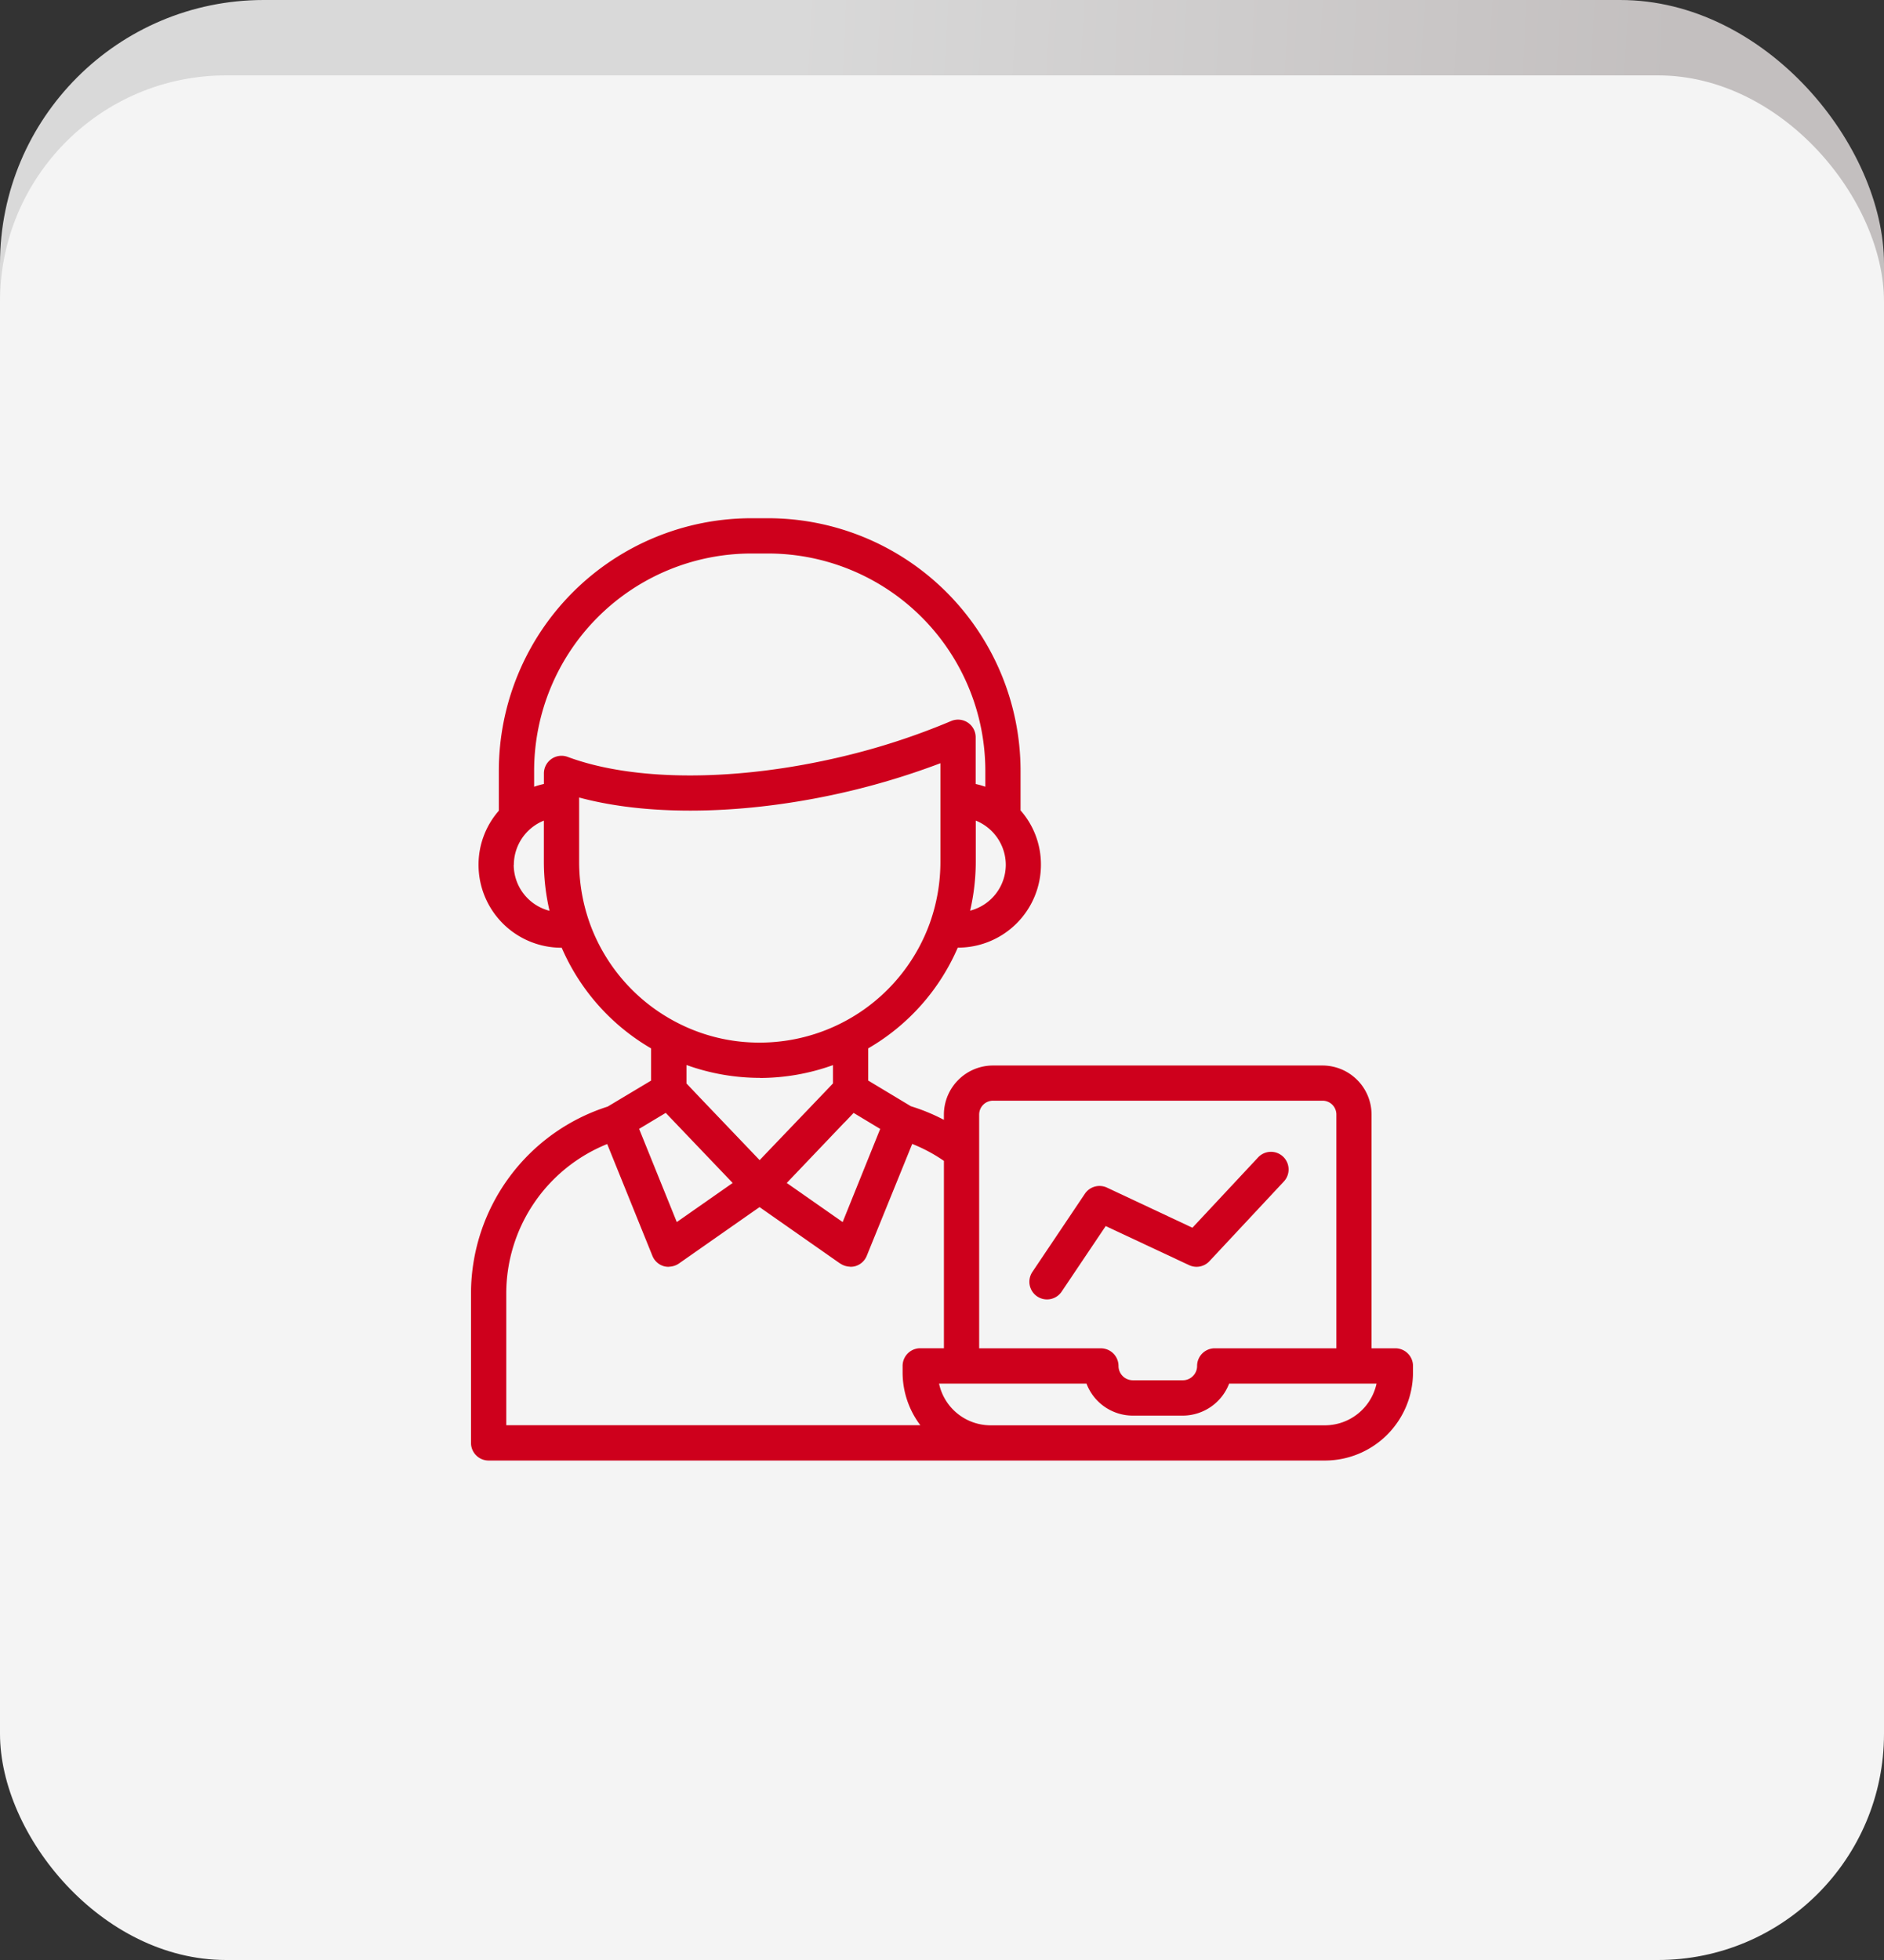
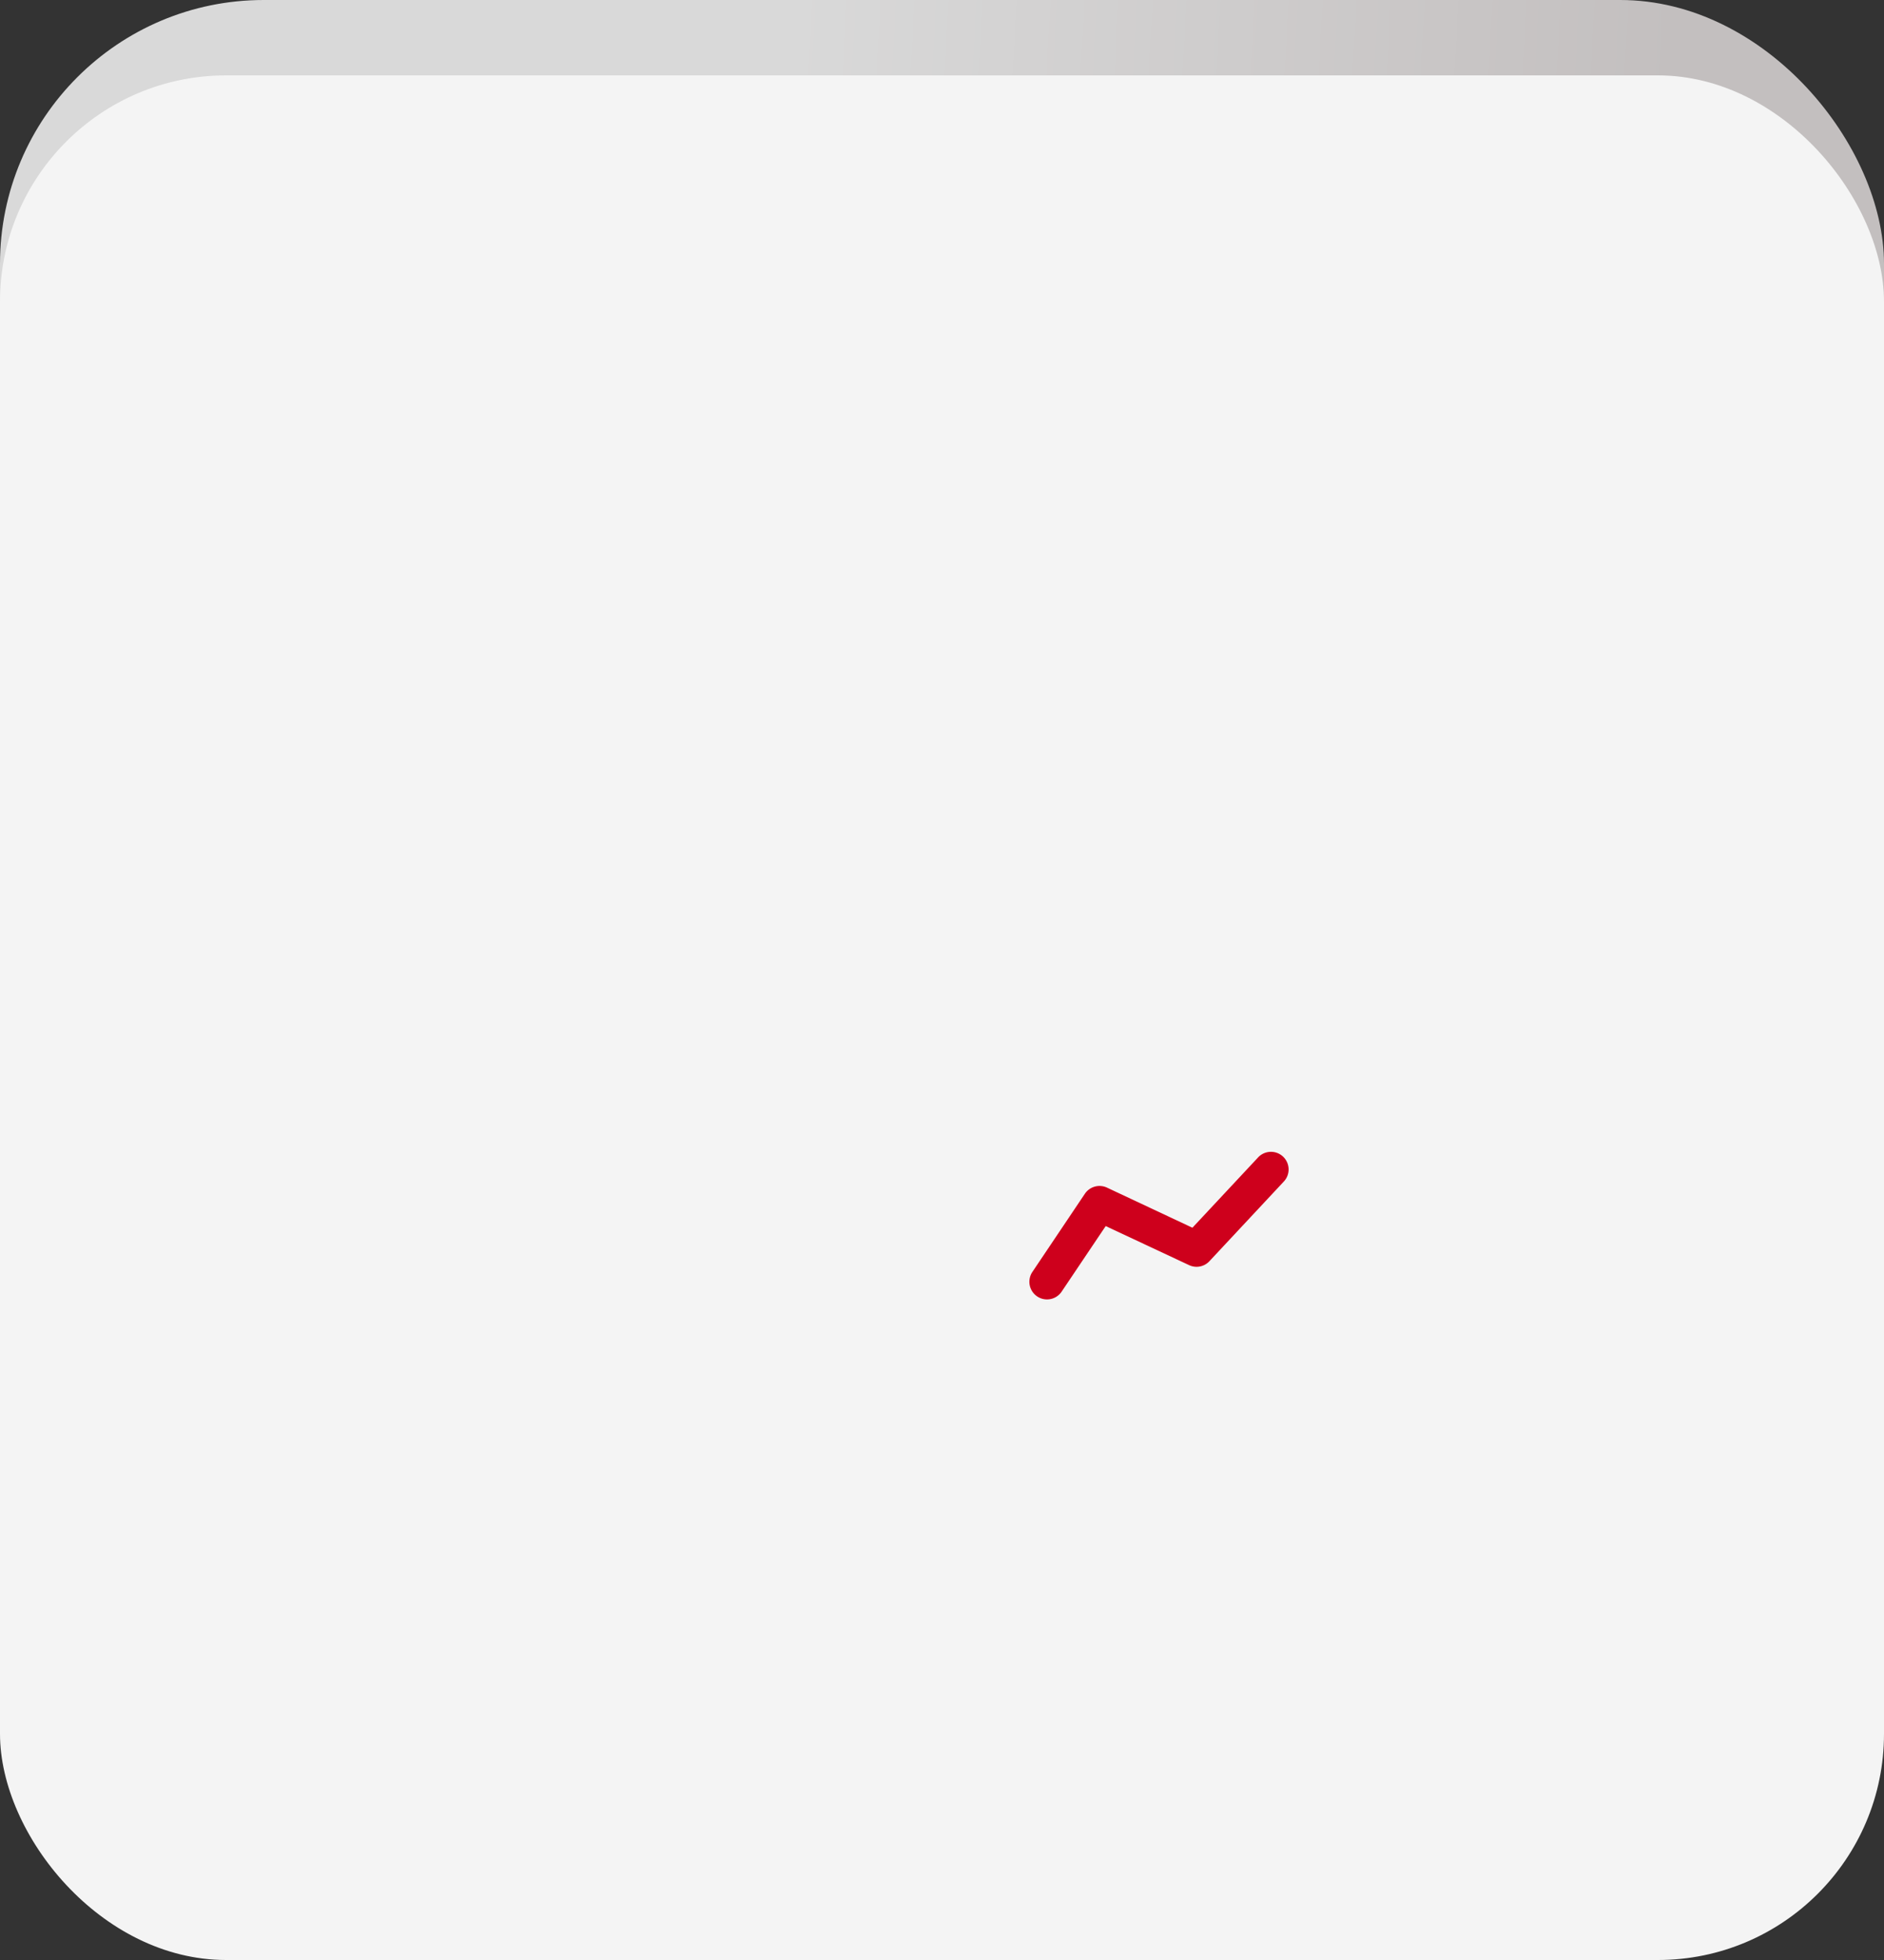
<svg xmlns="http://www.w3.org/2000/svg" width="100" height="104" viewBox="0 0 100 104">
  <rect x="0" y="0" width="100" height="104" fill="#333333" stroke="none" />
  <defs>
    <linearGradient id="linear-gradient" x1="0.417" y1="0.109" x2="0.881" y2="0.135" gradientUnits="objectBoundingBox">
      <stop offset="0" stop-color="#d9d9d9" />
      <stop offset="1" stop-color="#c3bfbf" />
    </linearGradient>
    <clipPath id="clip-path">
      <rect id="Rectangle_57005" data-name="Rectangle 57005" width="50" height="50.003" fill="#ce001c" />
    </clipPath>
  </defs>
  <g id="Group_169122" data-name="Group 169122" transform="translate(-483 -2161)">
    <g id="Group_166170" data-name="Group 166170" transform="translate(78 921)">
      <rect id="Rectangle_55972" data-name="Rectangle 55972" width="100" height="100" rx="14" transform="translate(405 1240)" fill="url(#linear-gradient)" />
      <rect id="Rectangle_55970" data-name="Rectangle 55970" width="100" height="100" rx="12" transform="translate(405 1244)" fill="#f4f4f4" />
    </g>
    <g id="Group_166175" data-name="Group 166175" transform="translate(508 2188.498)">
      <g id="Group_166174" data-name="Group 166174" transform="translate(0 0)" clip-path="url(#clip-path)">
-         <path id="Path_81509" data-name="Path 81509" d="M49.064,44.045H47.8V31.639a2.607,2.607,0,0,0-2.6-2.6H27.711a2.61,2.61,0,0,0-2.61,2.6v.283a10.293,10.293,0,0,0-1.753-.722l-2.264-1.362V28.129a11.4,11.4,0,0,0,4.753-5.344h.014a4.4,4.4,0,0,0,4.4-4.4,4.333,4.333,0,0,0-1.081-2.882V13.4A13.411,13.411,0,0,0,15.777,0h-.9a13.411,13.411,0,0,0-13.4,13.4v2.12A4.342,4.342,0,0,0,.4,18.39a4.4,4.4,0,0,0,4.4,4.4h.014a11.433,11.433,0,0,0,4.743,5.34v1.711L7.278,31.205a.141.141,0,0,0-.014.011A10.421,10.421,0,0,0,0,41.115v7.952A.936.936,0,0,0,.936,50h44.39A4.679,4.679,0,0,0,50,45.329v-.348a.936.936,0,0,0-.936-.936M26.973,31.639a.736.736,0,0,1,.738-.733H45.2a.733.733,0,0,1,.733.733V44.045H39.476a.936.936,0,0,0-.936.936.745.745,0,0,1-.229.542.736.736,0,0,1-.53.218H35.128a.76.76,0,0,1-.759-.759.936.936,0,0,0-.936-.936h-6.46Zm-16.637-.086.08.083,3.473,3.636-2.966,2.074-2-4.945ZM15.328,29.7a11.487,11.487,0,0,0,3.885-.682v.972l-.281.295L15.9,33.453l-.58.607-3.083-3.226-.8-.843v-.979a11.513,11.513,0,0,0,3.9.683m4.39,7.651-2.967-2.074L19.8,32.083a.864.864,0,0,0,.064-.061l.445-.467,1.411.849Zm6.765-16.521a11.519,11.519,0,0,0,.3-2.6V16.044a2.54,2.54,0,0,1,1.594,2.346,2.523,2.523,0,0,1-1.9,2.435M14.873,1.872h.9A11.536,11.536,0,0,1,27.3,13.4v.847a4.317,4.317,0,0,0-.513-.145V11.621a.936.936,0,0,0-1.3-.861,36.485,36.485,0,0,1-5.755,1.881c-5.593,1.335-11.05,1.343-14.6.023a.935.935,0,0,0-1.262.876V14.1a4.454,4.454,0,0,0-.519.147V13.4A11.537,11.537,0,0,1,14.873,1.872M2.274,18.39a2.536,2.536,0,0,1,1.594-2.345V18.23a11.5,11.5,0,0,0,.3,2.6,2.523,2.523,0,0,1-1.9-2.435M6.3,21.478a9.682,9.682,0,0,1-.56-3.248V14.819c3.832,1.034,9.1.915,14.427-.358A39.219,39.219,0,0,0,24.916,13V18.23a9.656,9.656,0,0,1-.56,3.245,9.6,9.6,0,0,1-9.028,6.349,9.462,9.462,0,0,1-4.4-1.066A9.589,9.589,0,0,1,6.3,21.478M1.872,41.115a8.553,8.553,0,0,1,5.357-7.909l2.4,5.933a.934.934,0,0,0,.6.547h0a.947.947,0,0,0,.237.034c.007,0,.016,0,.024,0s.029-.006.044-.006a.959.959,0,0,0,.194-.03c.022-.006.044-.011.067-.019a.932.932,0,0,0,.233-.114l3.989-2.791.3-.207,4.286,3,.008,0a.925.925,0,0,0,.221.109c.025.009.049.014.074.021a.95.95,0,0,0,.186.029c.016,0,.032.007.048.007s.017,0,.025,0a.949.949,0,0,0,.241-.035.936.936,0,0,0,.6-.546L23.419,33.2a8.456,8.456,0,0,1,1.683.9v9.942H23.845a.936.936,0,0,0-.936.936v.348a4.645,4.645,0,0,0,.941,2.8H1.872Zm43.455,7.016H27.578a2.8,2.8,0,0,1-2.735-2.214h7.826a2.635,2.635,0,0,0,2.459,1.7h2.652a2.646,2.646,0,0,0,2.461-1.7h7.824a2.807,2.807,0,0,1-2.74,2.214" transform="translate(0 0)" fill="#ce001c" />
        <path id="Path_81510" data-name="Path 81510" d="M63.893,68.9a.932.932,0,0,0,1.081-.209l3.934-4.211a.936.936,0,1,0-1.368-1.277l-3.469,3.713-4.534-2.128a.937.937,0,0,0-1.174.325L55.57,69.271a.936.936,0,0,0,1.553,1.045l2.345-3.488Z" transform="translate(-25.779 -29.269)" fill="#ce001c" />
      </g>
    </g>
  </g>
</svg>